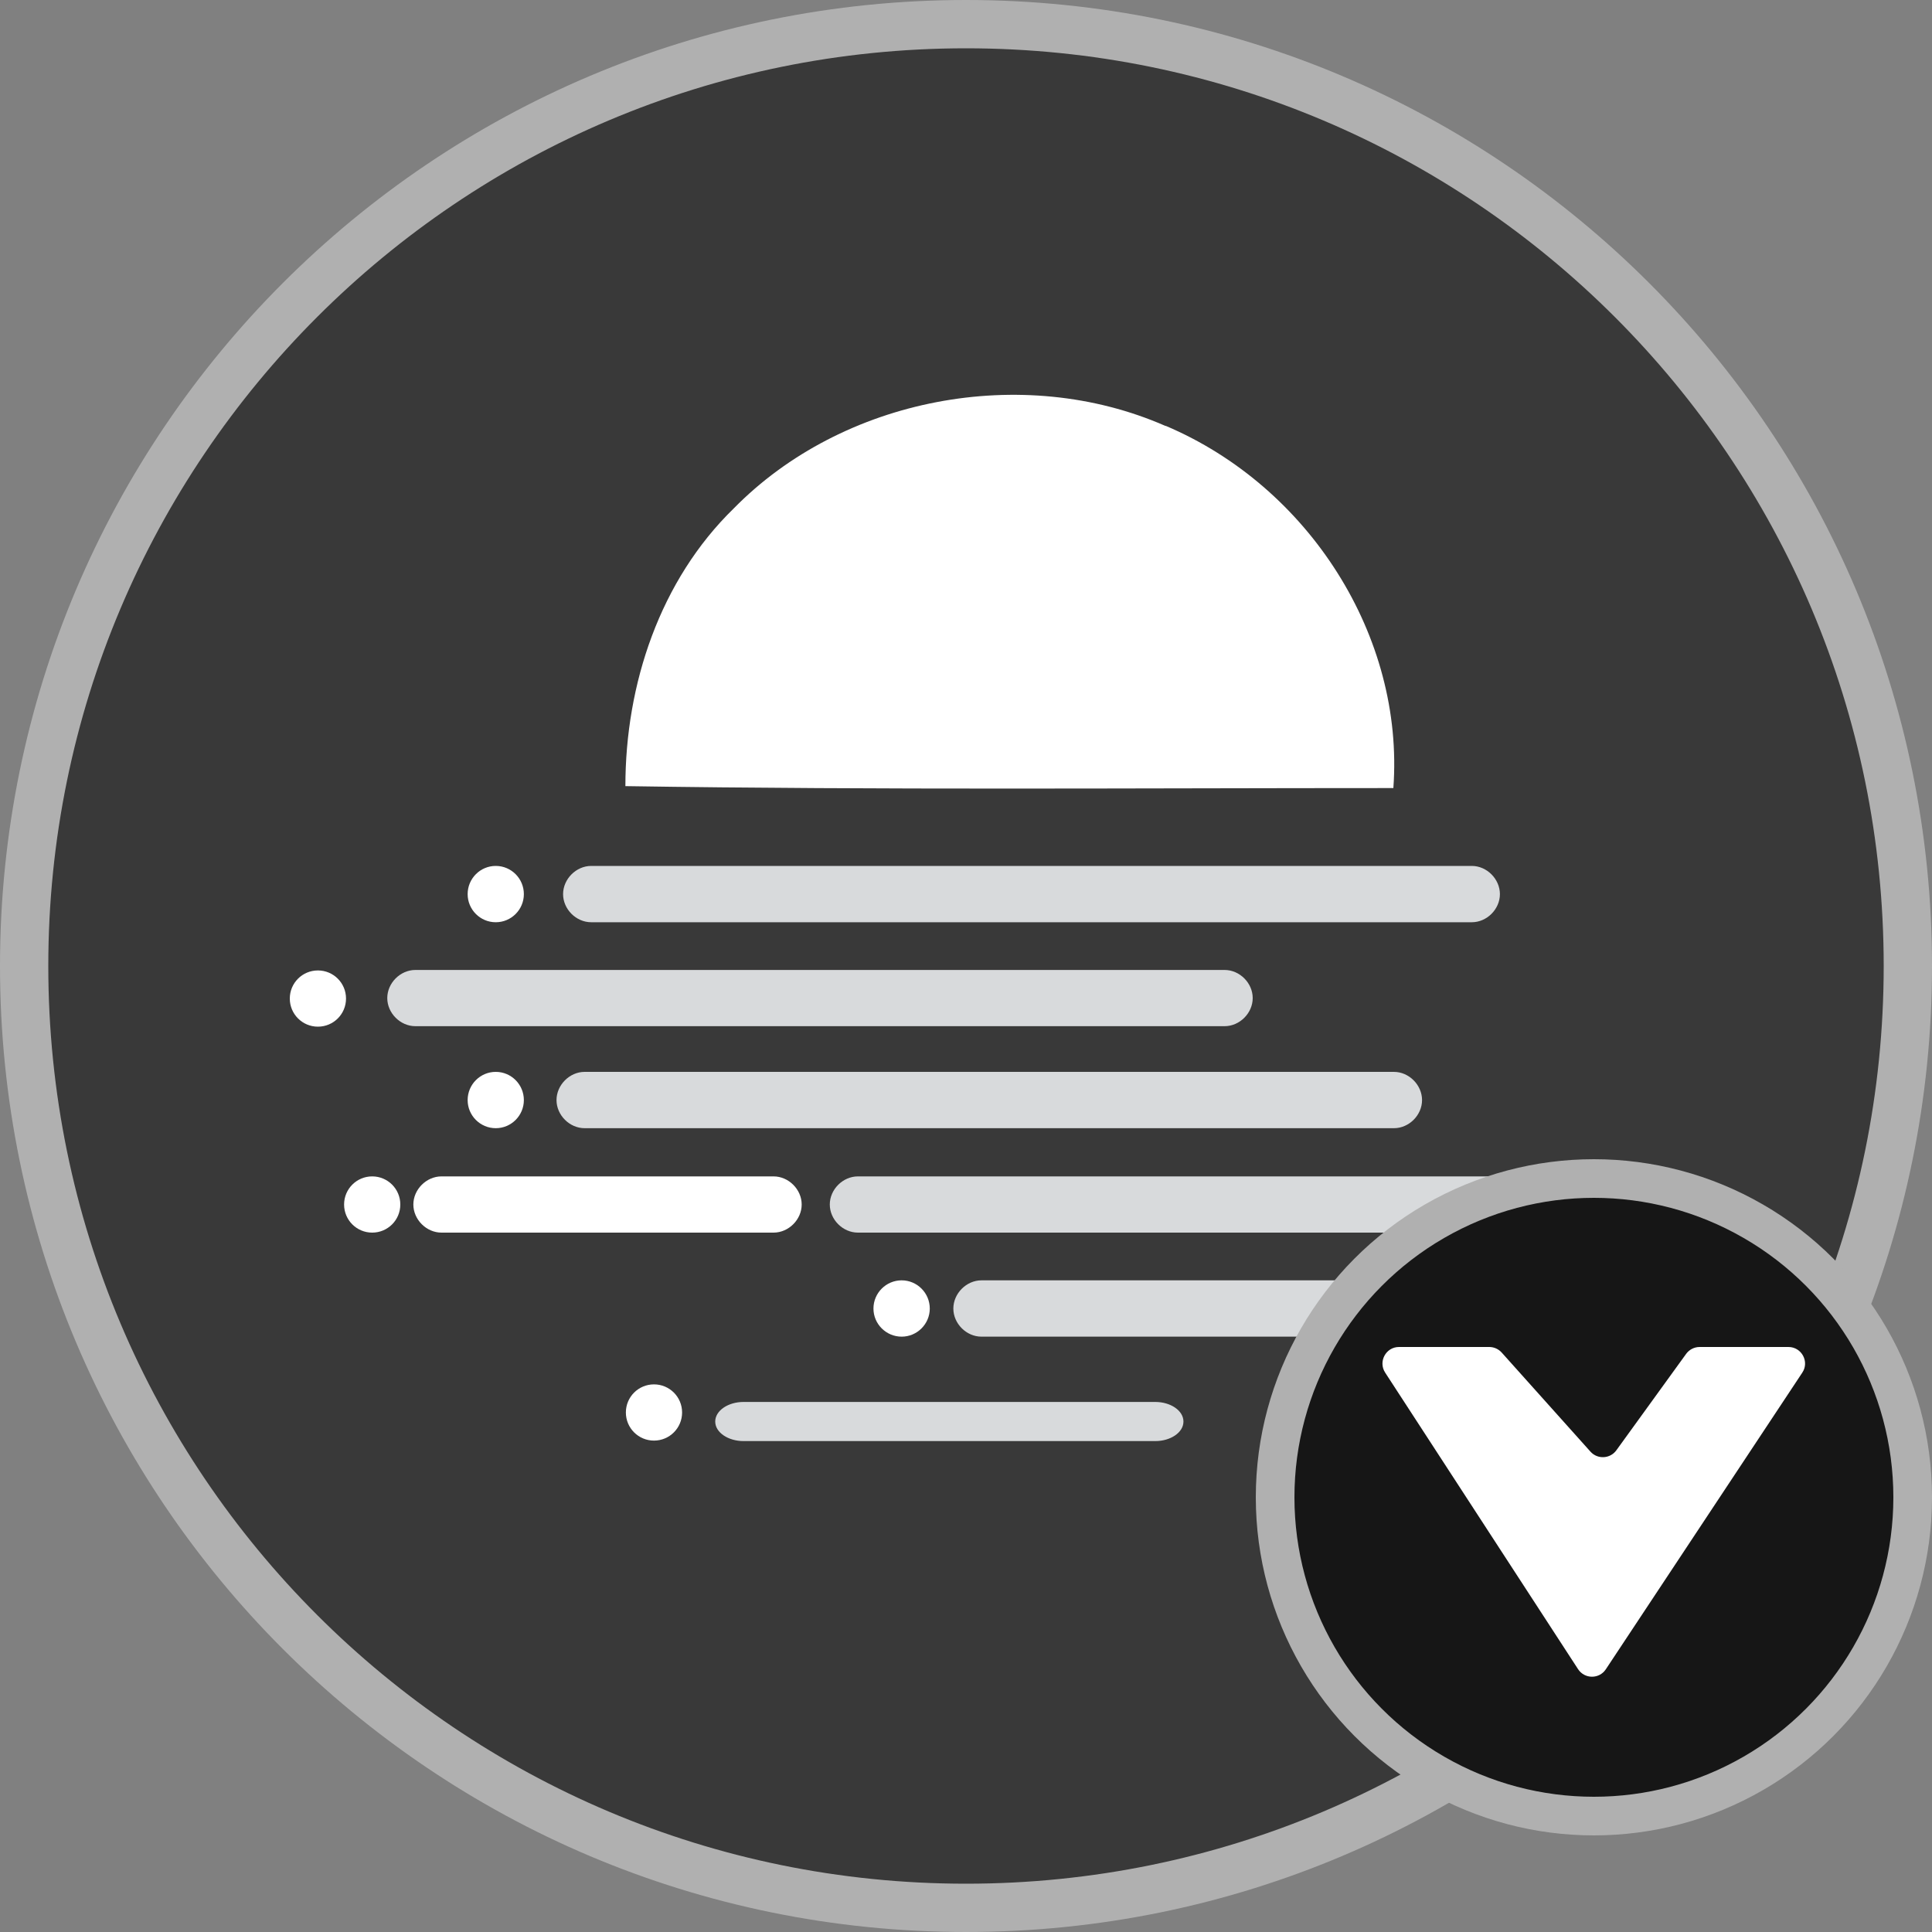
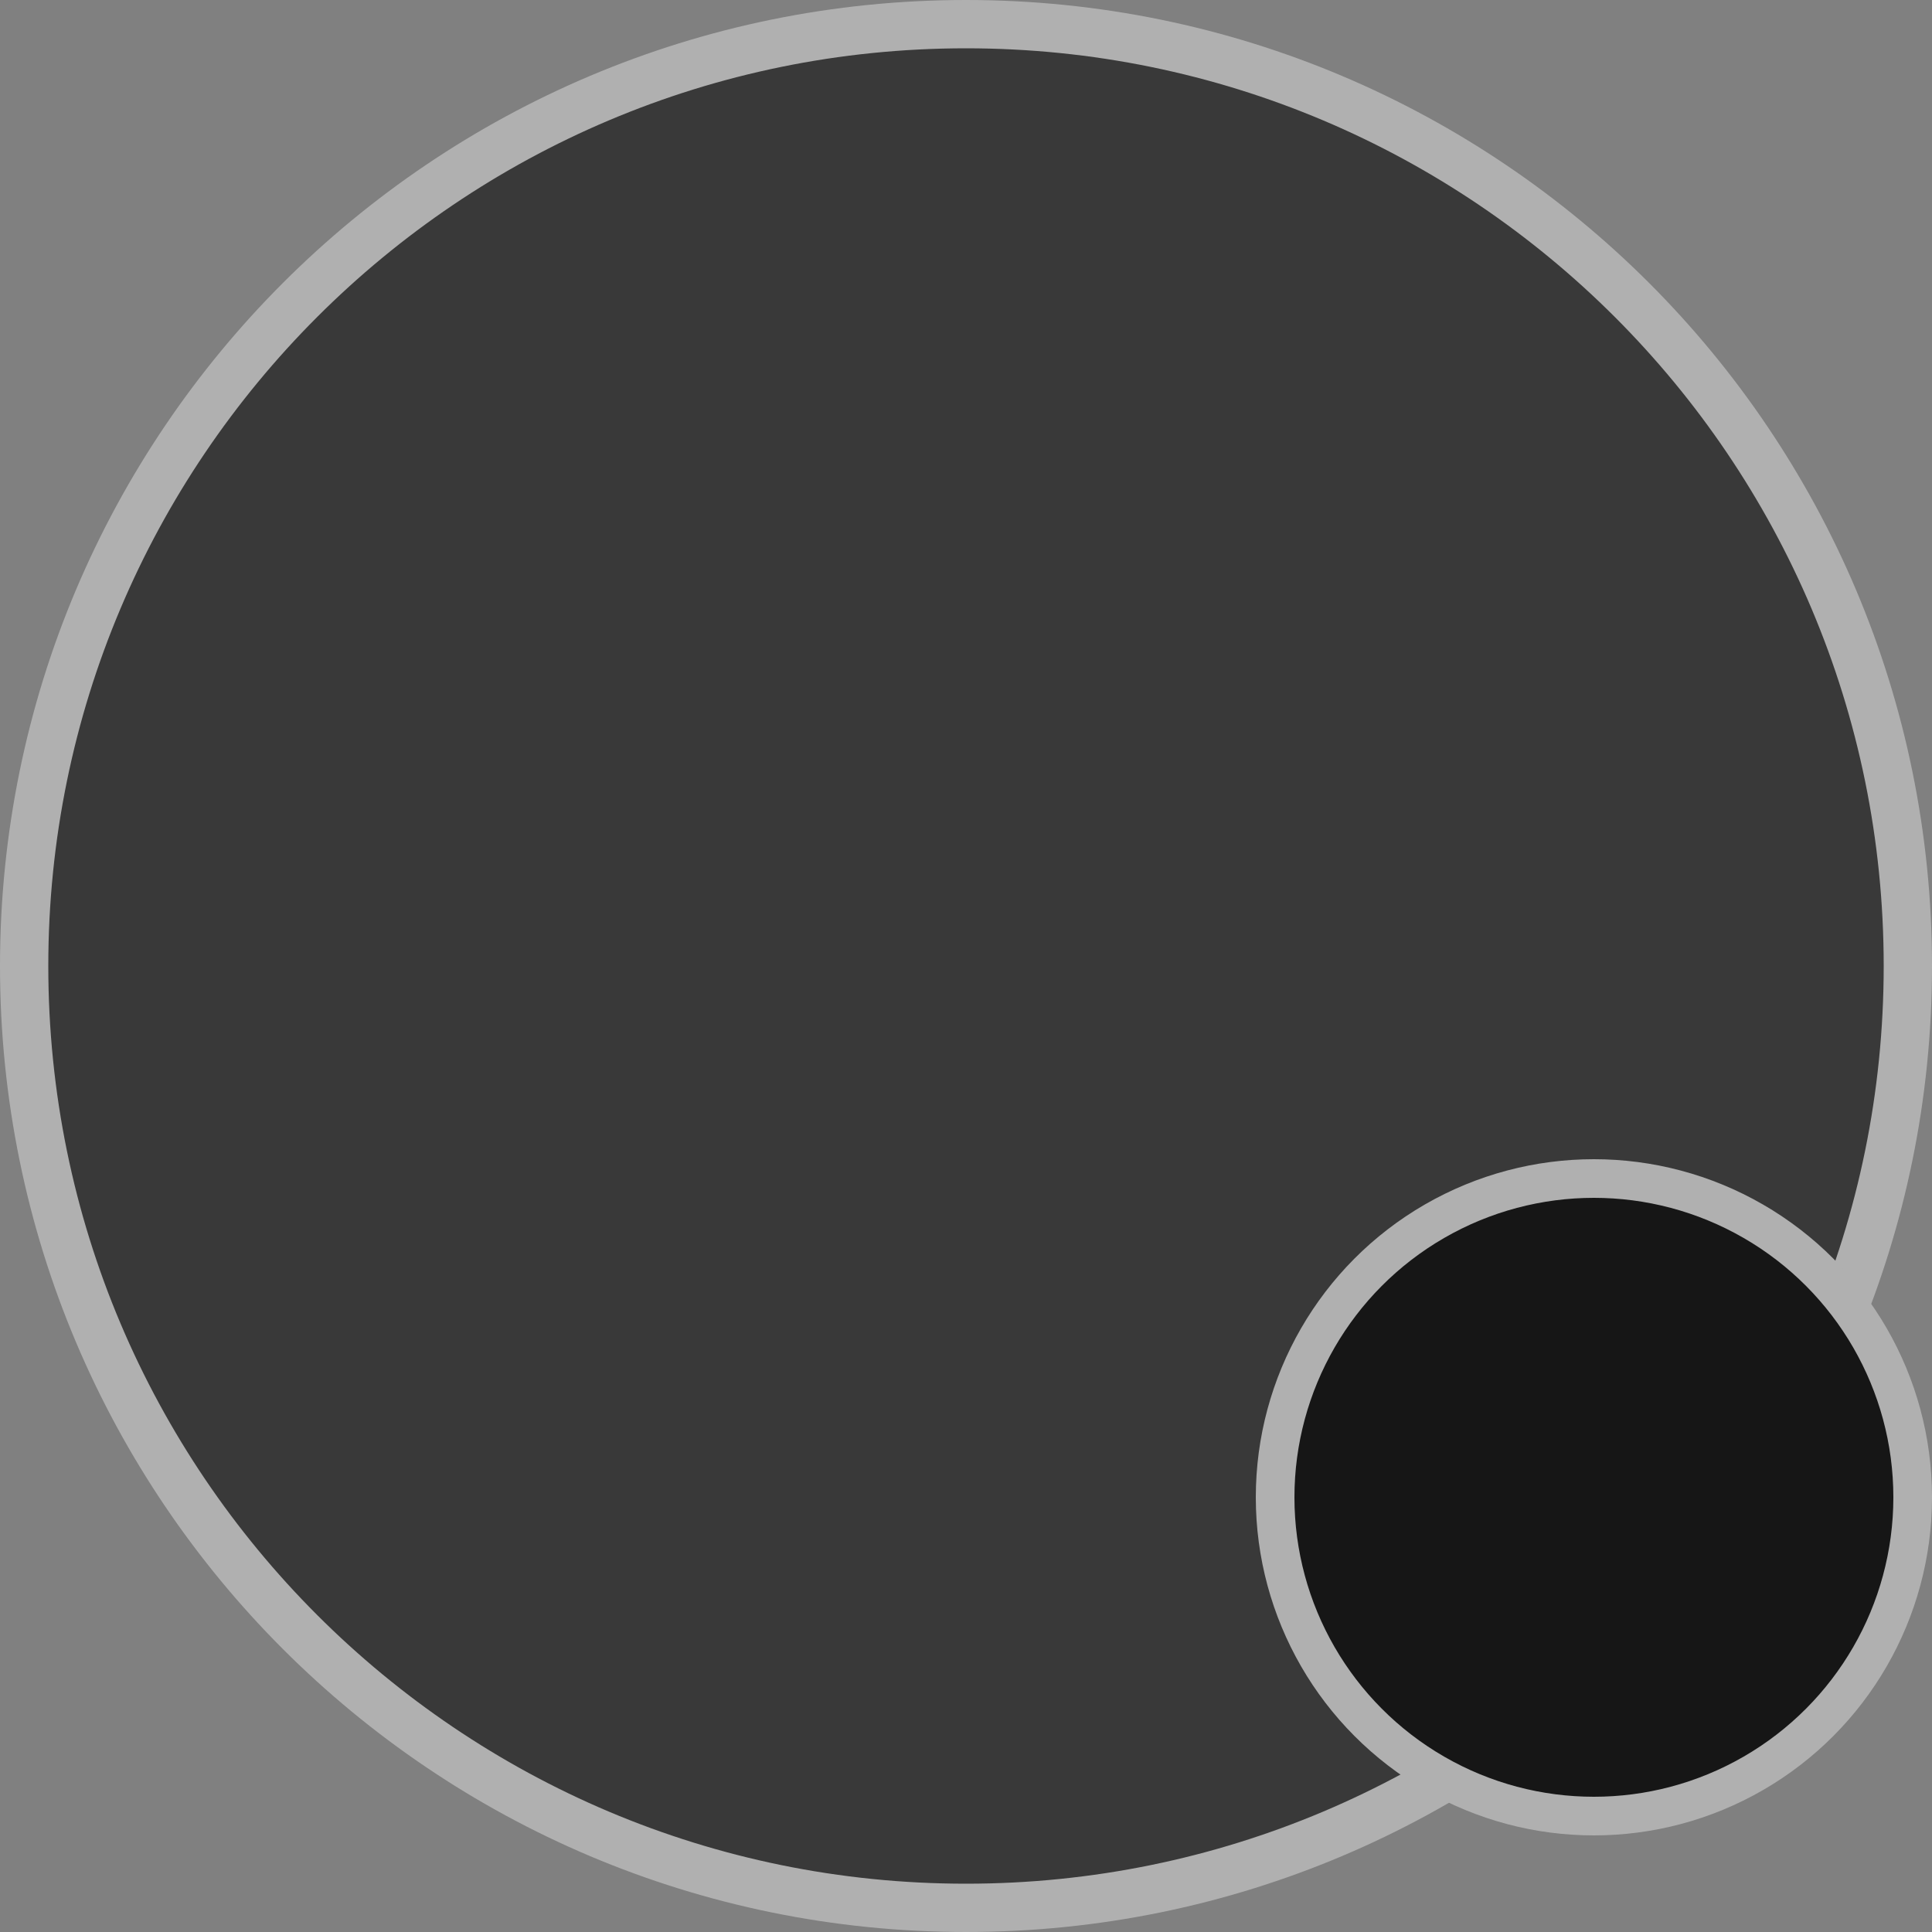
<svg xmlns="http://www.w3.org/2000/svg" width="20" height="20" viewBox="0 0 20 20" fill="none">
  <rect x="0" y="0" width="20" height="20" fill="#808080" stroke="none" />
  <g clip-path="url(#clip0_3822_65019)">
    <path d="M19.75 10C19.75 15.385 15.385 19.75 10 19.75C4.615 19.75 0.25 15.385 0.25 10C0.25 4.615 4.615 0.25 10 0.25C15.385 0.25 19.75 4.615 19.75 10Z" fill="#393939" stroke="#B0B0B0" stroke-width="0.5" />
    <g clip-path="url(#clip1_3822_65019)">
      <path d="M11.96 14.513C12.116 14.513 12.251 14.601 12.251 14.716C12.251 14.83 12.116 14.918 11.96 14.918H7.696C7.54 14.918 7.404 14.83 7.404 14.716C7.404 14.601 7.54 14.513 7.696 14.513H11.96Z" fill="#D8DADC" />
      <path d="M6.77 14.913C6.931 14.913 7.061 14.783 7.061 14.622C7.061 14.461 6.931 14.331 6.77 14.331C6.609 14.331 6.479 14.461 6.479 14.622C6.479 14.783 6.609 14.913 6.77 14.913Z" fill="white" />
-       <path d="M9.334 13.837C9.494 13.837 9.625 13.706 9.625 13.546C9.625 13.385 9.494 13.254 9.334 13.254C9.173 13.254 9.042 13.385 9.042 13.546C9.042 13.706 9.173 13.837 9.334 13.837Z" fill="white" />
+       <path d="M9.334 13.837C9.625 13.385 9.494 13.254 9.334 13.254C9.173 13.254 9.042 13.385 9.042 13.546C9.042 13.706 9.173 13.837 9.334 13.837Z" fill="white" />
      <path d="M14.336 13.254C14.492 13.254 14.627 13.39 14.627 13.546C14.627 13.702 14.492 13.837 14.336 13.837H10.16C10.004 13.837 9.869 13.702 9.869 13.546C9.869 13.39 10.004 13.254 10.16 13.254H14.336Z" fill="#D8DADC" />
-       <path d="M3.853 12.76C4.014 12.76 4.144 12.63 4.144 12.469C4.144 12.308 4.014 12.178 3.853 12.178C3.692 12.178 3.562 12.308 3.562 12.469C3.562 12.63 3.692 12.76 3.853 12.76Z" fill="white" />
-       <path d="M8.008 12.178C8.164 12.178 8.299 12.313 8.299 12.469C8.299 12.625 8.164 12.76 8.008 12.76H4.57C4.414 12.76 4.279 12.625 4.279 12.469C4.279 12.313 4.414 12.178 4.57 12.178H8.008Z" fill="white" />
      <path d="M15.709 12.178C15.865 12.178 16 12.313 16 12.469C16 12.625 15.865 12.76 15.709 12.76H8.881C8.725 12.76 8.59 12.625 8.59 12.469C8.59 12.313 8.725 12.178 8.881 12.178H15.709Z" fill="#D8DADC" />
      <path d="M14.43 11.096C14.586 11.096 14.721 11.232 14.721 11.388C14.721 11.544 14.586 11.679 14.43 11.679H6.052C5.896 11.679 5.761 11.544 5.761 11.388C5.761 11.232 5.896 11.096 6.052 11.096H14.43Z" fill="#D8DADC" />
      <path d="M5.132 11.679C5.293 11.679 5.423 11.548 5.423 11.388C5.423 11.227 5.293 11.096 5.132 11.096C4.971 11.096 4.841 11.227 4.841 11.388C4.841 11.548 4.971 11.679 5.132 11.679Z" fill="white" />
      <path d="M12.677 10.041C12.833 10.041 12.968 10.176 12.968 10.332C12.968 10.488 12.833 10.623 12.677 10.623H4.3C4.144 10.623 4.009 10.488 4.009 10.332C4.009 10.176 4.144 10.041 4.3 10.041H12.677Z" fill="#D8DADC" />
      <path d="M3.291 10.628C3.452 10.628 3.582 10.498 3.582 10.337C3.582 10.176 3.452 10.046 3.291 10.046C3.13 10.046 3 10.176 3 10.337C3 10.498 3.13 10.628 3.291 10.628Z" fill="white" />
      <path d="M5.132 9.547C5.293 9.547 5.423 9.416 5.423 9.256C5.423 9.095 5.293 8.964 5.132 8.964C4.971 8.964 4.841 9.095 4.841 9.256C4.841 9.416 4.971 9.547 5.132 9.547Z" fill="white" />
      <path d="M15.236 8.964C15.392 8.964 15.527 9.1 15.527 9.256C15.527 9.412 15.392 9.547 15.236 9.547H6.12C5.964 9.547 5.829 9.412 5.829 9.256C5.829 9.1 5.964 8.964 6.12 8.964H15.236Z" fill="#D8DADC" />
      <path d="M12.069 4.409C13.551 5.038 14.539 6.588 14.424 8.158C11.772 8.158 9.126 8.179 6.474 8.138C6.474 7.082 6.832 6.006 7.597 5.262C8.72 4.118 10.582 3.759 12.064 4.409H12.069Z" fill="white" />
    </g>
  </g>
  <circle cx="16.5" cy="15.5" r="3.3" fill="#161616" stroke="#B0B0B0" stroke-width="0.4" />
-   <path d="M16.336 17.279L14.339 14.209C14.265 14.095 14.347 13.944 14.482 13.944H15.417C15.466 13.944 15.512 13.965 15.545 14.001L16.465 15.028C16.538 15.109 16.668 15.102 16.732 15.014L17.455 14.015C17.487 13.971 17.539 13.944 17.594 13.944H18.514C18.651 13.944 18.733 14.097 18.657 14.21L16.623 17.281C16.555 17.383 16.404 17.383 16.336 17.279Z" fill="white" />
  <defs>
    <clipPath id="clip0_3822_65019">
      <rect width="20" height="20" fill="white" />
    </clipPath>
    <clipPath id="clip1_3822_65019">
-       <rect width="13" height="13" fill="white" transform="translate(3 3)" />
-     </clipPath>
+       </clipPath>
  </defs>
</svg>